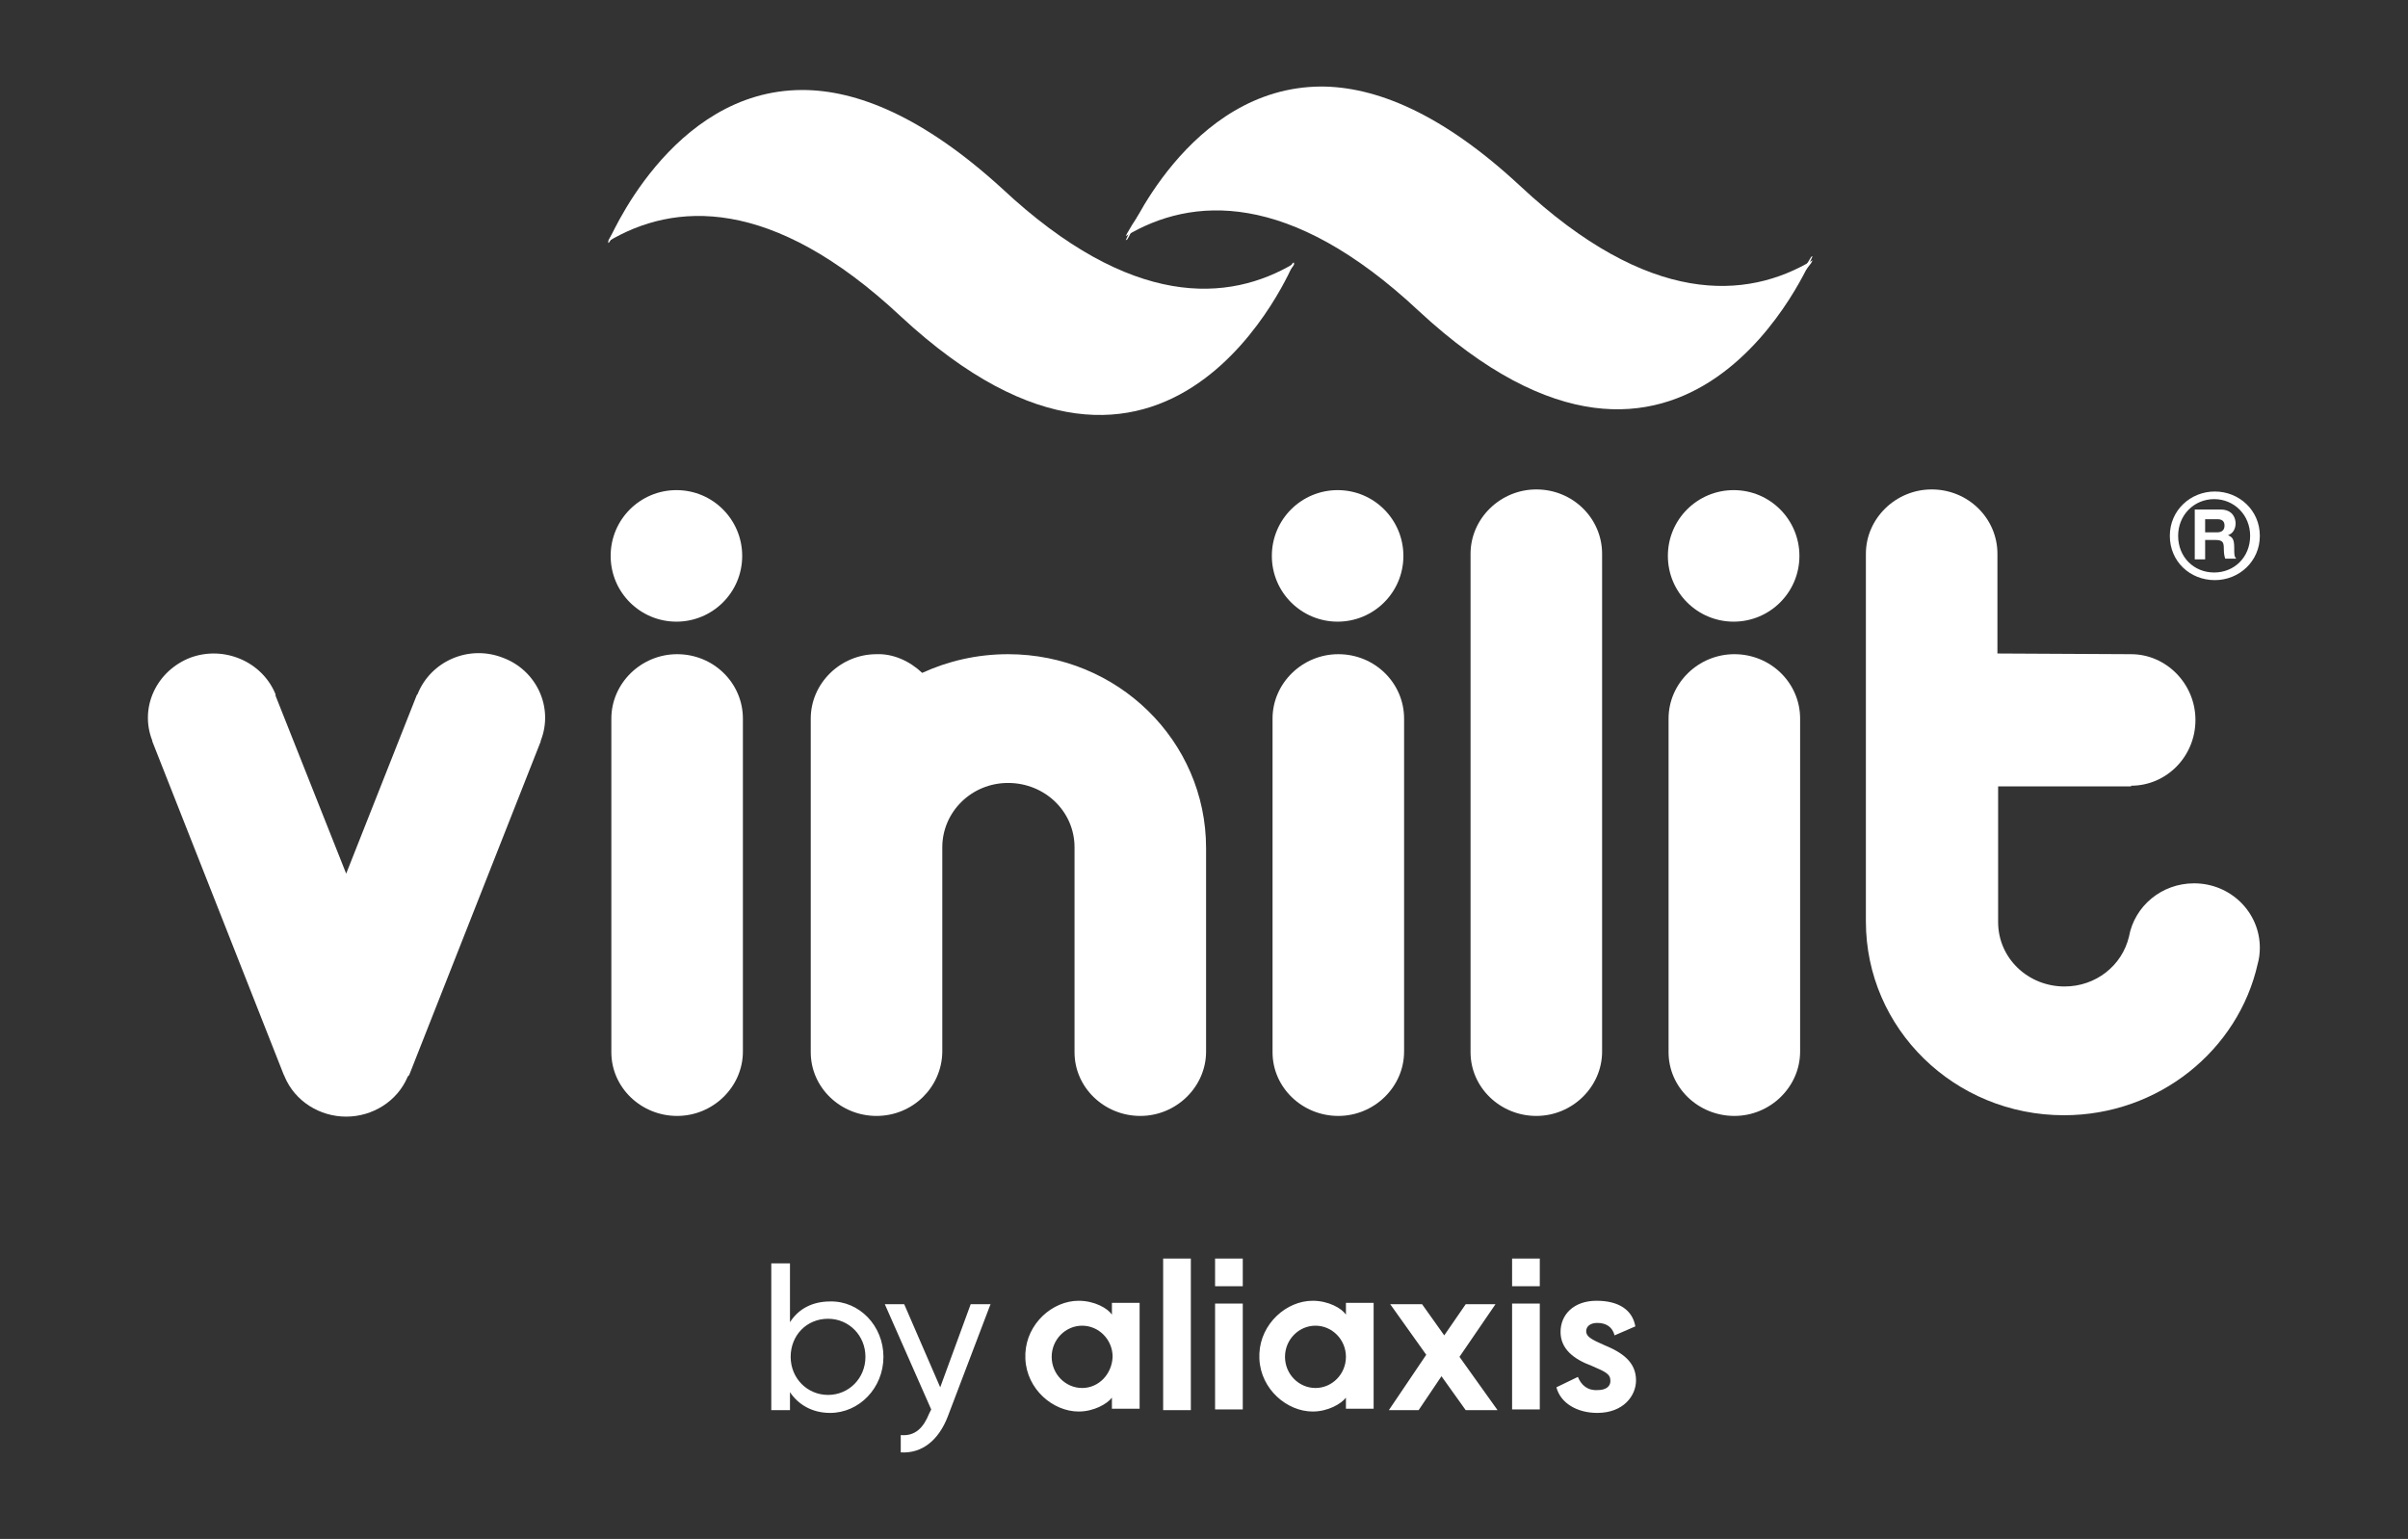
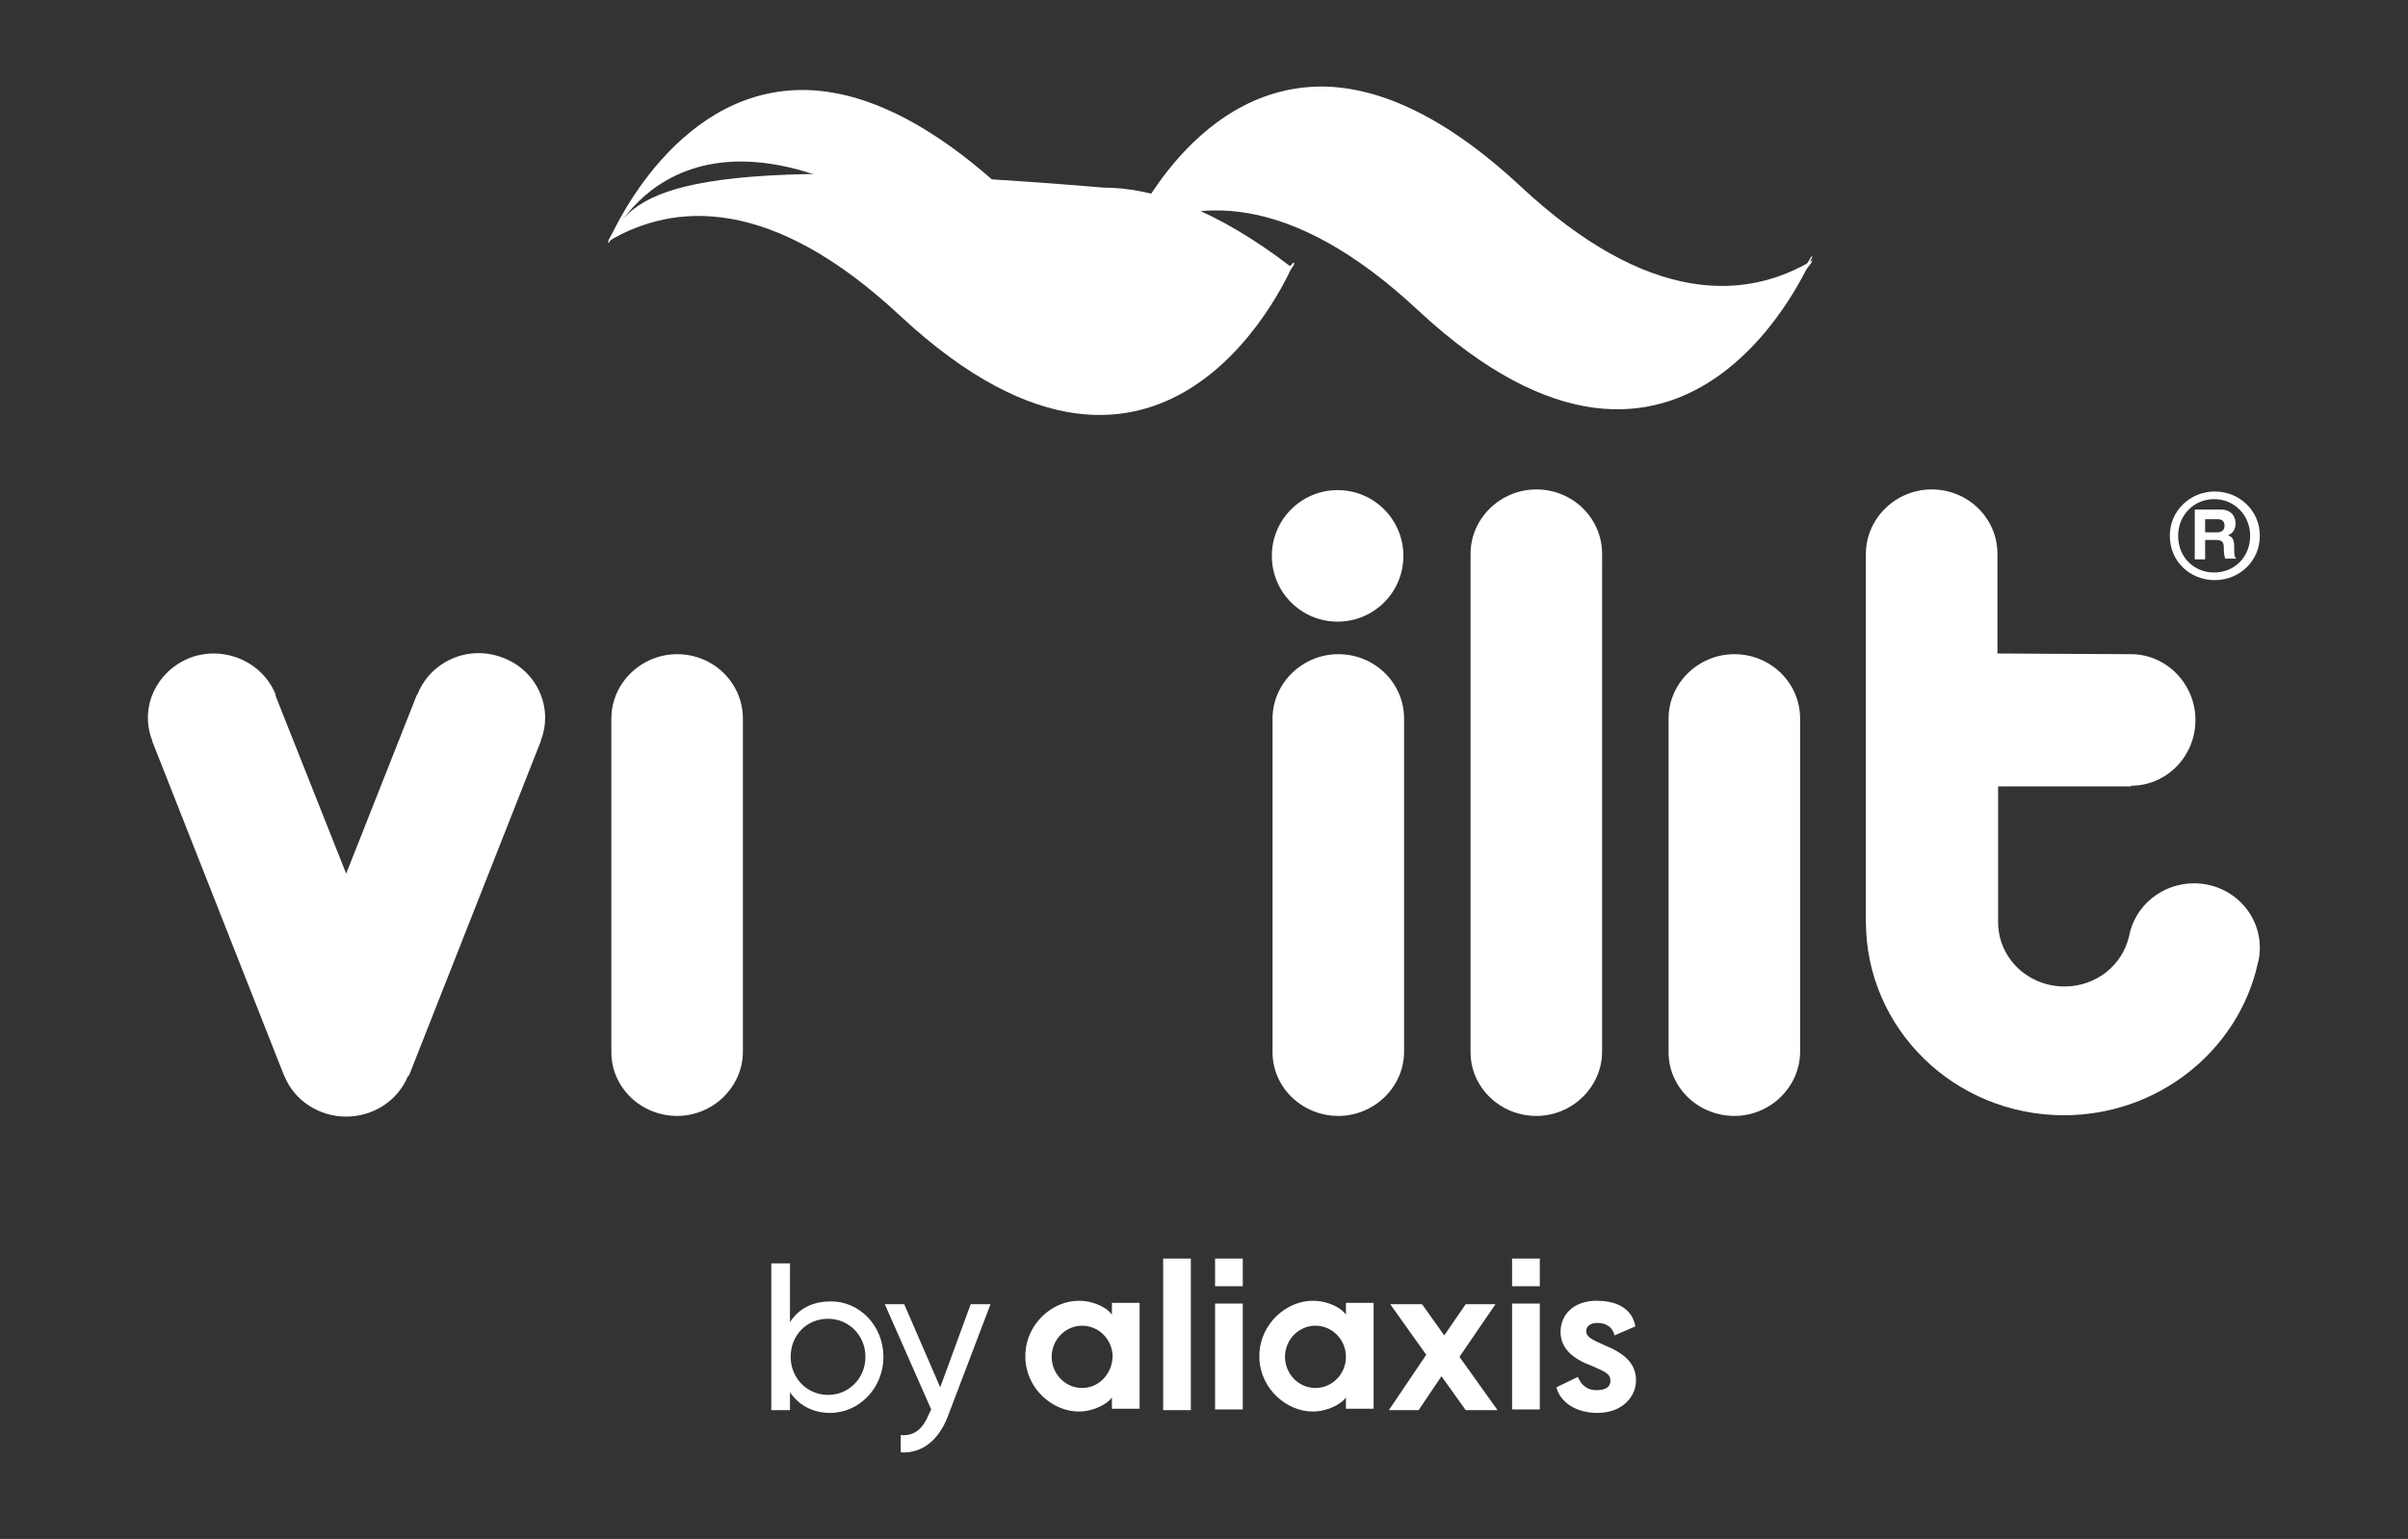
<svg xmlns="http://www.w3.org/2000/svg" version="1.1" id="Capa_1" x="0px" y="0px" viewBox="0 0 347.8 222.3" style="enable-background:new 0 0 347.8 222.3;" xml:space="preserve">
  <rect x="0" y="0" width="347.8" height="222.3" fill="#333333" stroke="none" />
  <style type="text/css">
	.st0{fill:#FFFFFF;}
</style>
  <g>
    <g>
      <g>
-         <path class="st0" d="M133.2,97.2c3.7-1.7,7.9-2.7,12.4-2.7c15.8,0,28.6,12.5,28.6,28v29.4c0,5.1-4.3,9.3-9.5,9.3     c-5.2,0-9.5-4.1-9.5-9.2v-29.6c0-5.2-4.3-9.3-9.6-9.3c-5.3,0-9.5,4.2-9.5,9.3V152c-0.1,5.1-4.3,9.2-9.5,9.2     c-5.2,0-9.5-4.1-9.5-9.2v-29.2l0-0.2l0-0.2v-18.6c0-5.1,4.3-9.3,9.5-9.3C129,94.4,131.4,95.5,133.2,97.2" />
        <path class="st0" d="M41.1,155.4l0,0.1l-0.1-0.3L41.1,155.4z M39.8,100.5L50,126.2l10.2-25.8l0.1-0.1c1.9-4.8,7.4-7.2,12.3-5.3     c4.9,1.8,7.4,7.2,5.5,12l0,0.1l-19,48.2l-0.1,0.1l-0.1,0.1c-1.5,3.6-5.1,5.8-8.9,5.8c-3.8,0-7.4-2.2-8.9-5.8l0-0.1l-0.1-0.1     l-19-48.2l0-0.1c-1.9-4.8,0.6-10.1,5.5-12c4.9-1.8,10.4,0.6,12.3,5.3L39.8,100.5z" />
        <path class="st0" d="M212.3,152v-0.3V152z M231.4,81.2v70.6l0,0.1c0,5.1-4.3,9.3-9.5,9.3c-5.2,0-9.5-4.1-9.5-9.2V80     c0-5.1,4.3-9.3,9.5-9.3c5.3,0,9.5,4.2,9.5,9.3L231.4,81.2z" />
        <path class="st0" d="M183.7,152v-0.3V152z M202.8,103.9v48c0,5.1-4.3,9.3-9.5,9.3c-5.2,0-9.5-4.1-9.5-9.2v-48.2     c0-5.1,4.3-9.3,9.5-9.3c5.3,0,9.5,4.2,9.5,9.3V103.9z" />
        <path class="st0" d="M183.7,80.3c0-5.3,4.3-9.5,9.5-9.5c5.3,0,9.5,4.3,9.5,9.5c0,5.3-4.3,9.5-9.5,9.5     C188,89.8,183.7,85.6,183.7,80.3" />
        <path class="st0" d="M88.2,152v-0.3V152z M107.3,103.9v48c0,5.1-4.3,9.3-9.5,9.3c-5.2,0-9.5-4.1-9.5-9.2v-48.2     c0-5.1,4.3-9.3,9.5-9.3c5.3,0,9.5,4.2,9.5,9.3V103.9z" />
-         <path class="st0" d="M88.2,80.3c0-5.3,4.3-9.5,9.5-9.5c5.3,0,9.5,4.3,9.5,9.5c0,5.3-4.3,9.5-9.5,9.5     C92.5,89.8,88.2,85.6,88.2,80.3" />
        <path class="st0" d="M240.9,152v-0.3V152z M260,103.9v48c0,5.1-4.3,9.3-9.5,9.3c-5.2,0-9.5-4.1-9.5-9.2v-48.2     c0-5.1,4.3-9.3,9.5-9.3c5.3,0,9.5,4.2,9.5,9.3V103.9z" />
-         <path class="st0" d="M240.9,80.3c0-5.3,4.3-9.5,9.5-9.5c5.3,0,9.5,4.3,9.5,9.5c0,5.3-4.3,9.5-9.5,9.5     C245.2,89.8,240.9,85.6,240.9,80.3" />
        <path class="st0" d="M307.8,113.6h-19.2v19.6c0,5.2,4.3,9.3,9.6,9.3c4.5,0,8.3-3,9.3-7.2c0.8-4.4,4.7-7.7,9.4-7.7     c5.3,0,9.5,4.2,9.5,9.3c0,0.8-0.1,1.6-0.3,2.3c-2.8,12.5-14.3,21.9-28,21.9c-15.8,0-28.6-12.5-28.6-28V80c0-5.1,4.3-9.3,9.5-9.3     c5.3,0,9.5,4.2,9.5,9.3v14.4l19.2,0.1h0.1c5.1,0,9.3,4.3,9.3,9.5c0,5.3-4.2,9.5-9.3,9.5H307.8z" />
        <path class="st0" d="M317,80.8h1.5v-2.8h1.5c1.1,0,1.2,0.4,1.2,1.3c0,0.7,0.1,1.1,0.2,1.4h1.6c-0.3-0.3-0.3-0.6-0.3-1.6     c0-1.3-0.3-1.5-0.9-1.8c0.7-0.2,1.1-0.9,1.1-1.7c0-0.6-0.3-2-2.2-2H317V80.8z M318.5,76.9V75h1.8c0.9,0,1,0.6,1,0.9     c0,0.7-0.4,1-1.1,1H318.5z M314.6,77.4c0-3,2.3-5.3,5.2-5.3c2.9,0,5.2,2.3,5.2,5.3c0,3.1-2.3,5.3-5.2,5.3     C316.9,82.7,314.6,80.5,314.6,77.4 M319.9,83.8c3.5,0,6.5-2.7,6.5-6.4c0-3.7-3-6.4-6.5-6.4c-3.5,0-6.5,2.7-6.5,6.4     C313.4,81.1,316.3,83.8,319.9,83.8" />
      </g>
    </g>
    <g>
      <g>
        <g>
-           <path class="st0" d="M88,34.5l-0.2,0.4c9.5-5.7,23.6-6.7,42.3,10.8c38.9,36.1,56.8-7.8,56.8-7.8l-0.2,0.1l-0.3,0.5      c0,0-13.5,24.4-51.3-5.1c-10.7-8.2-19.7-11.4-27-11.4C98.6,22,91.9,27.5,88,34.5" />
+           <path class="st0" d="M88,34.5l-0.2,0.4c9.5-5.7,23.6-6.7,42.3,10.8c38.9,36.1,56.8-7.8,56.8-7.8l-0.2,0.1l-0.3,0.5      c-10.7-8.2-19.7-11.4-27-11.4C98.6,22,91.9,27.5,88,34.5" />
          <path class="st0" d="M87.8,35.1L88,35l0.3-0.5c0,0,11.6-27.2,51.6,3.3c24.8,19,38,12.5,46.9,0.6l0.2-0.4      c-9.5,5.7-23.6,6.7-42.3-10.8C133.3,16.8,123.7,13,115.9,13C96.8,13,87.8,35.1,87.8,35.1" />
        </g>
        <g>
          <path class="st0" d="M162.8,33.7l-0.2,0.4c9.5-5.7,23.6-6.7,42.3,10.8C243.8,81,261.8,37,261.8,37l-0.2,0.1l-0.3,0.5      c0,0-13.5,24.4-51.3-5.1c-10.7-8.2-19.7-11.4-27-11.4C173.4,21.2,166.7,26.7,162.8,33.7" />
          <path class="st0" d="M162.6,34.7l0.2-0.1l0.3-0.5c0,0,11.6-27.2,51.6,3.3c24.8,19,38,12.5,46.9,0.6l0.2-0.4      c-9.5,5.7-23.6,6.7-42.3-10.8c-11.3-10.5-20.9-14.3-28.7-14.3C171.6,12.6,162.6,34.7,162.6,34.7" />
        </g>
      </g>
    </g>
    <g>
      <g>
        <g>
          <path class="st0" d="M127.6,196c0,4.5-3.5,8.1-7.7,8.1c-2.6,0-4.6-1.2-5.8-3v2.6h-2.7v-21.2h2.7v8.5c1.2-1.9,3.2-3,5.8-3      C124.1,187.9,127.6,191.5,127.6,196 M125,196c0-3.1-2.4-5.5-5.4-5.5c-3.1,0-5.4,2.4-5.4,5.5c0,3.1,2.4,5.5,5.4,5.5      C122.6,201.5,125,199.1,125,196 M143.1,188.3l-6.2,16.3c-1.3,3.4-3.7,5.4-6.8,5.2v-2.5c2.1,0.2,3.3-1.1,4.1-3.1l0.3-0.6      l-6.7-15.2h2.8l5.2,12l4.4-12H143.1z M206,195.7l-5.2-7.3h4.6l3.2,4.5l3.1-4.5h4.3l-5.2,7.6l5.5,7.7h-4.6l-3.5-4.9l-3.3,4.9      h-4.3L206,195.7z M227.9,198.9c0.5,1.2,1.4,2,2.9,1.9c1.1,0,1.8-0.5,1.8-1.3c0-1-0.6-1.3-2.7-2.2c-2.7-1-4.5-2.5-4.5-4.9      c0-2.5,1.9-4.5,5.2-4.5c3.3,0,5.2,1.4,5.6,3.7l-3,1.3c-0.3-1.2-1.2-1.8-2.5-1.8c-1,0-1.6,0.5-1.6,1.2c0,0.8,0.8,1.2,2.6,2      c2.7,1.1,4.6,2.5,4.6,5.1c0,2.2-1.8,4.7-5.6,4.7c-2.9,0-5.3-1.4-5.9-3.7L227.9,198.9z M175.5,203.6h4v-15.3h-4V203.6z       M175.5,185.8h4v-4h-4V185.8z M218.4,203.6h4v-15.3h-4V203.6z M218.4,185.8h4v-4h-4V185.8z M168,181.8h4v21.9h-4V181.8z       M160.6,188.3v1.6c-0.6-0.9-2.5-2-4.8-2c-3.8,0-7.5,3.3-7.7,7.6c0,0.1,0,0.3,0,0.4c0,0.1,0,0.3,0,0.4c0.2,4.4,4,7.6,7.7,7.6      c2.2,0,4.1-1.1,4.8-2v1.6h4v-15.3H160.6z M156.3,200.5c-2.4,0-4.4-2-4.4-4.5c0-2.5,2-4.5,4.4-4.5c2.4,0,4.4,2,4.4,4.5      C160.6,198.5,158.7,200.5,156.3,200.5 M194.4,188.3v1.6c-0.6-0.9-2.5-2-4.8-2c-3.8,0-7.5,3.3-7.7,7.6c0,0.1,0,0.3,0,0.4      c0,0.1,0,0.3,0,0.4c0.2,4.4,4,7.6,7.7,7.6c2.2,0,4.1-1.1,4.8-2v1.6h4v-15.3H194.4z M190,200.5c-2.4,0-4.4-2-4.4-4.5      c0-2.5,2-4.5,4.4-4.5c2.4,0,4.4,2,4.4,4.5C194.4,198.5,192.4,200.5,190,200.5" />
        </g>
      </g>
    </g>
  </g>
</svg>